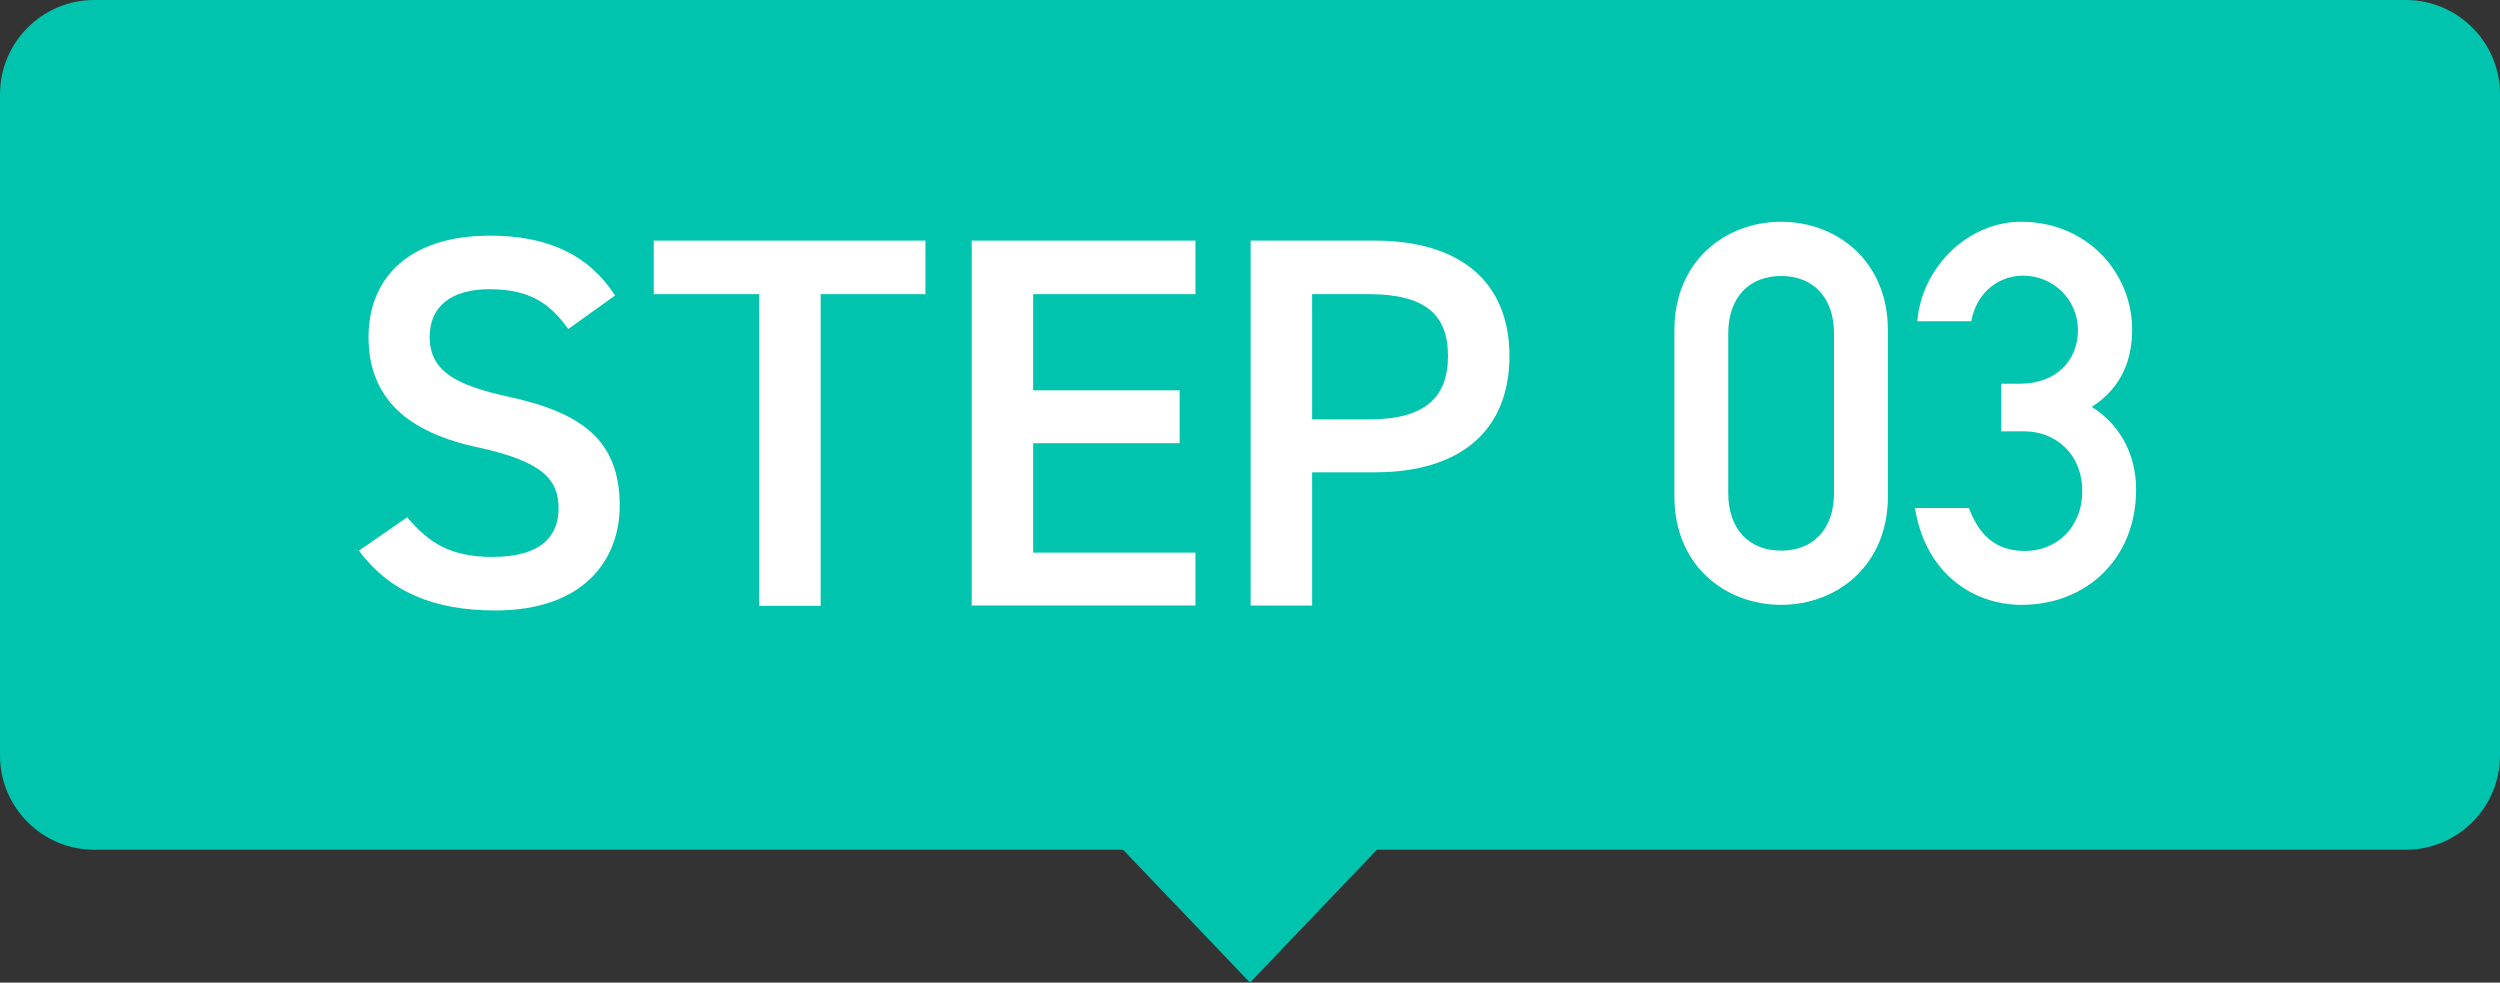
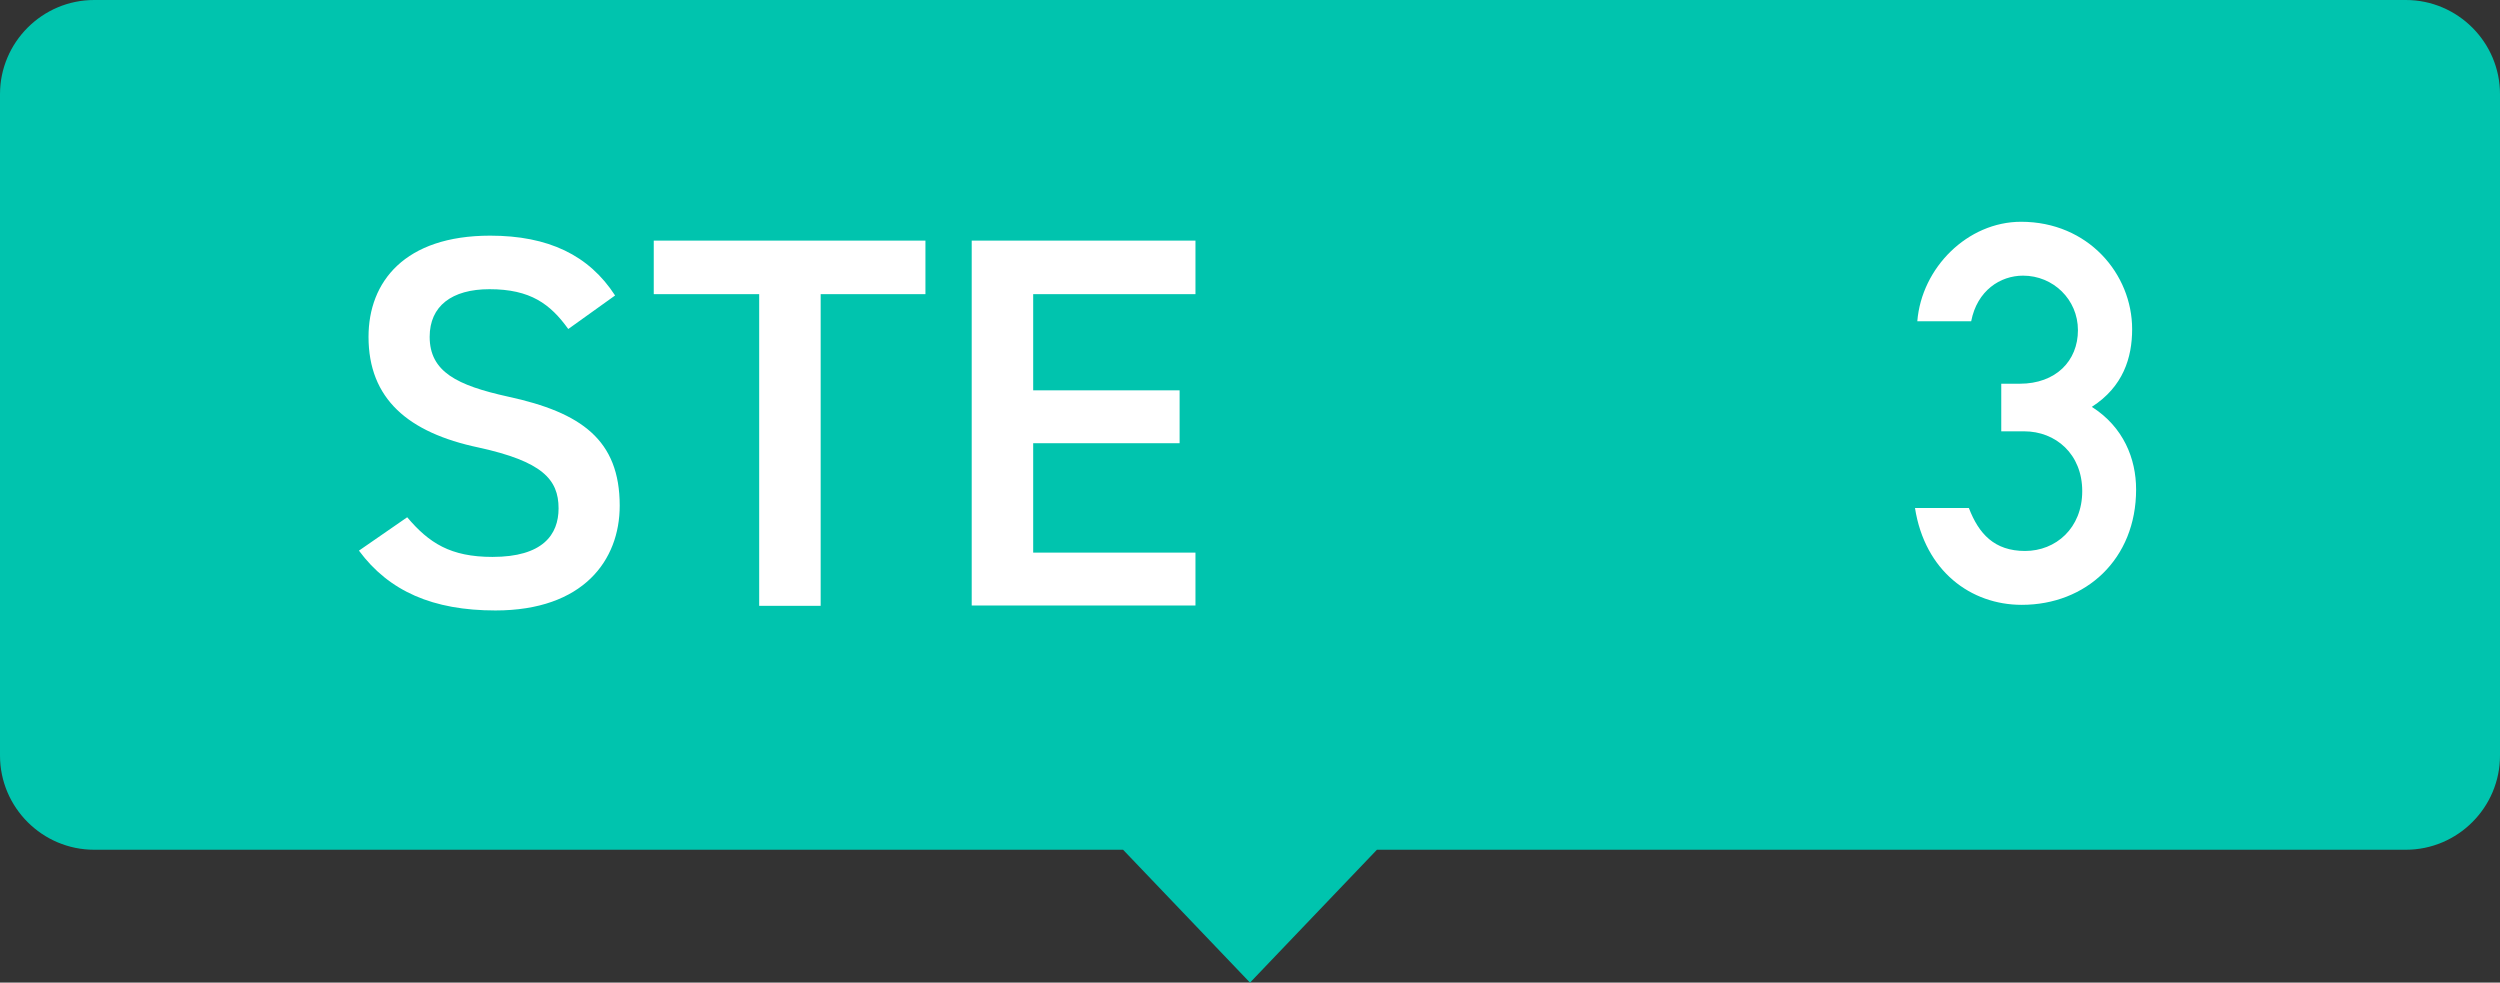
<svg xmlns="http://www.w3.org/2000/svg" id="_レイヤー_2" viewBox="0 0 75.64 29.73">
  <rect x="0" y="0" width="75.64" height="29.73" fill="#333333" stroke="none" />
  <defs>
    <style>.cls-1{fill:#00c4ae;}.cls-2{fill:#fff;}</style>
  </defs>
  <g id="_レイヤー_1-2">
    <path class="cls-1" d="m72.79,0H2.85C1.28,0,0,1.28,0,2.85v20.01c0,1.57,1.28,2.85,2.85,2.85h31.13l3.84,4.02,3.84-4.02h31.13c1.57,0,2.85-1.28,2.85-2.85V2.85c0-1.57-1.28-2.85-2.85-2.85Z" />
    <path class="cls-2" d="m17.19,9.95c-.54-.75-1.14-1.2-2.38-1.2-1.14,0-1.81.51-1.81,1.44,0,1.06.83,1.47,2.37,1.81,2.22.48,3.38,1.31,3.38,3.3,0,1.65-1.1,3.17-3.76,3.17-1.89,0-3.22-.58-4.13-1.81l1.46-1.01c.66.78,1.31,1.2,2.58,1.2,1.52,0,2-.67,2-1.47,0-.88-.5-1.42-2.42-1.84-2.13-.45-3.33-1.47-3.33-3.35,0-1.66,1.09-3.06,3.68-3.06,1.76,0,2.99.59,3.78,1.81l-1.41,1.01Z" />
    <path class="cls-2" d="m28,7.28v1.62h-3.17v9.43h-1.86v-9.43h-3.19v-1.62h8.21Z" />
    <path class="cls-2" d="m36.17,7.28v1.62h-4.91v2.91h4.43v1.6h-4.43v3.31h4.91v1.6h-6.77V7.28h6.77Z" />
-     <path class="cls-2" d="m39.7,14.29v4.03h-1.86V7.28h3.76c2.54,0,4.07,1.22,4.07,3.49s-1.5,3.52-4.07,3.52h-1.9Zm1.71-1.6c1.7,0,2.4-.66,2.4-1.92s-.7-1.87-2.4-1.87h-1.71v3.79h1.71Z" />
-     <path class="cls-2" d="m50.66,9.99c0-2.1,1.55-3.28,3.23-3.28s3.23,1.18,3.23,3.28v5.03c0,2.1-1.55,3.28-3.23,3.28s-3.23-1.18-3.23-3.28v-5.03Zm4.83.1c0-1.1-.64-1.74-1.6-1.74s-1.6.64-1.6,1.74v4.83c0,1.1.64,1.74,1.6,1.74s1.6-.64,1.6-1.74v-4.83Z" />
    <path class="cls-2" d="m60.55,11.61h.56c1.09,0,1.76-.69,1.76-1.62s-.75-1.65-1.66-1.65c-.69,0-1.39.45-1.57,1.38h-1.63c.13-1.62,1.52-3.01,3.14-3.01,2.03,0,3.36,1.58,3.36,3.25,0,.86-.27,1.74-1.22,2.35.96.61,1.34,1.57,1.34,2.5,0,2.11-1.52,3.49-3.46,3.49-1.54,0-2.93-1.02-3.23-2.93h1.63c.3.78.77,1.3,1.7,1.3s1.73-.69,1.73-1.81-.8-1.81-1.76-1.81h-.69v-1.44Z" />
  </g>
</svg>